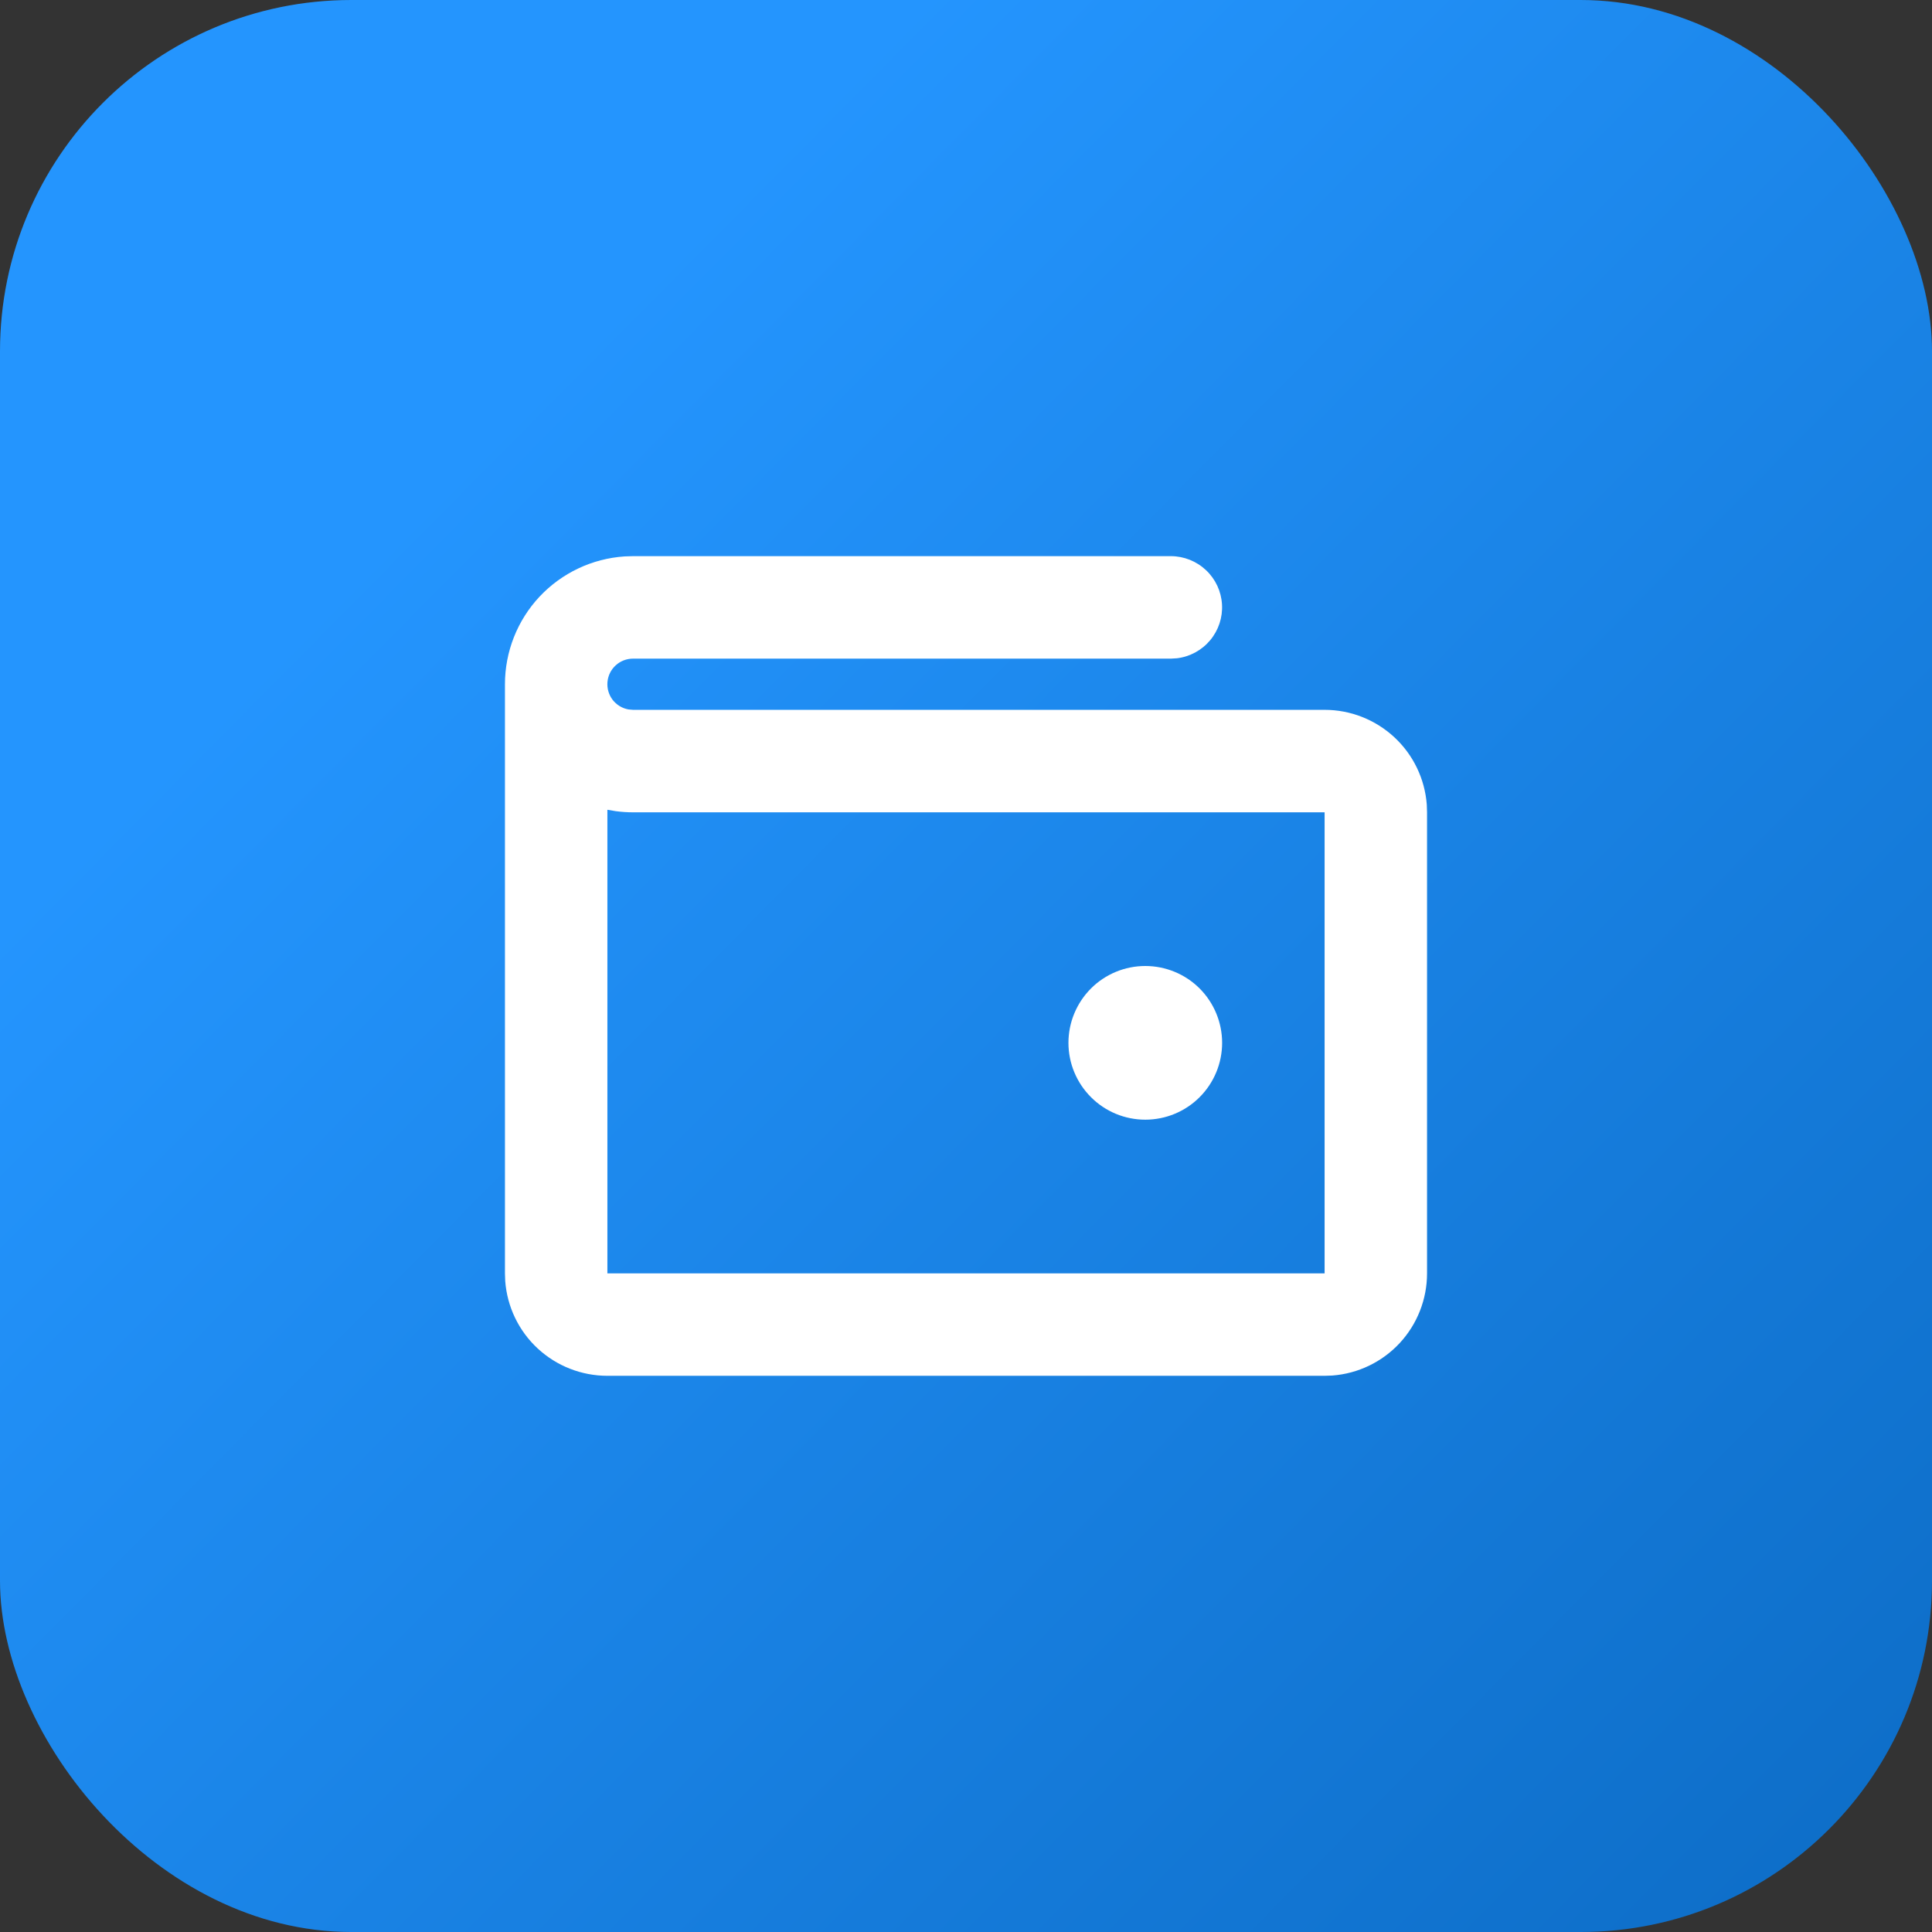
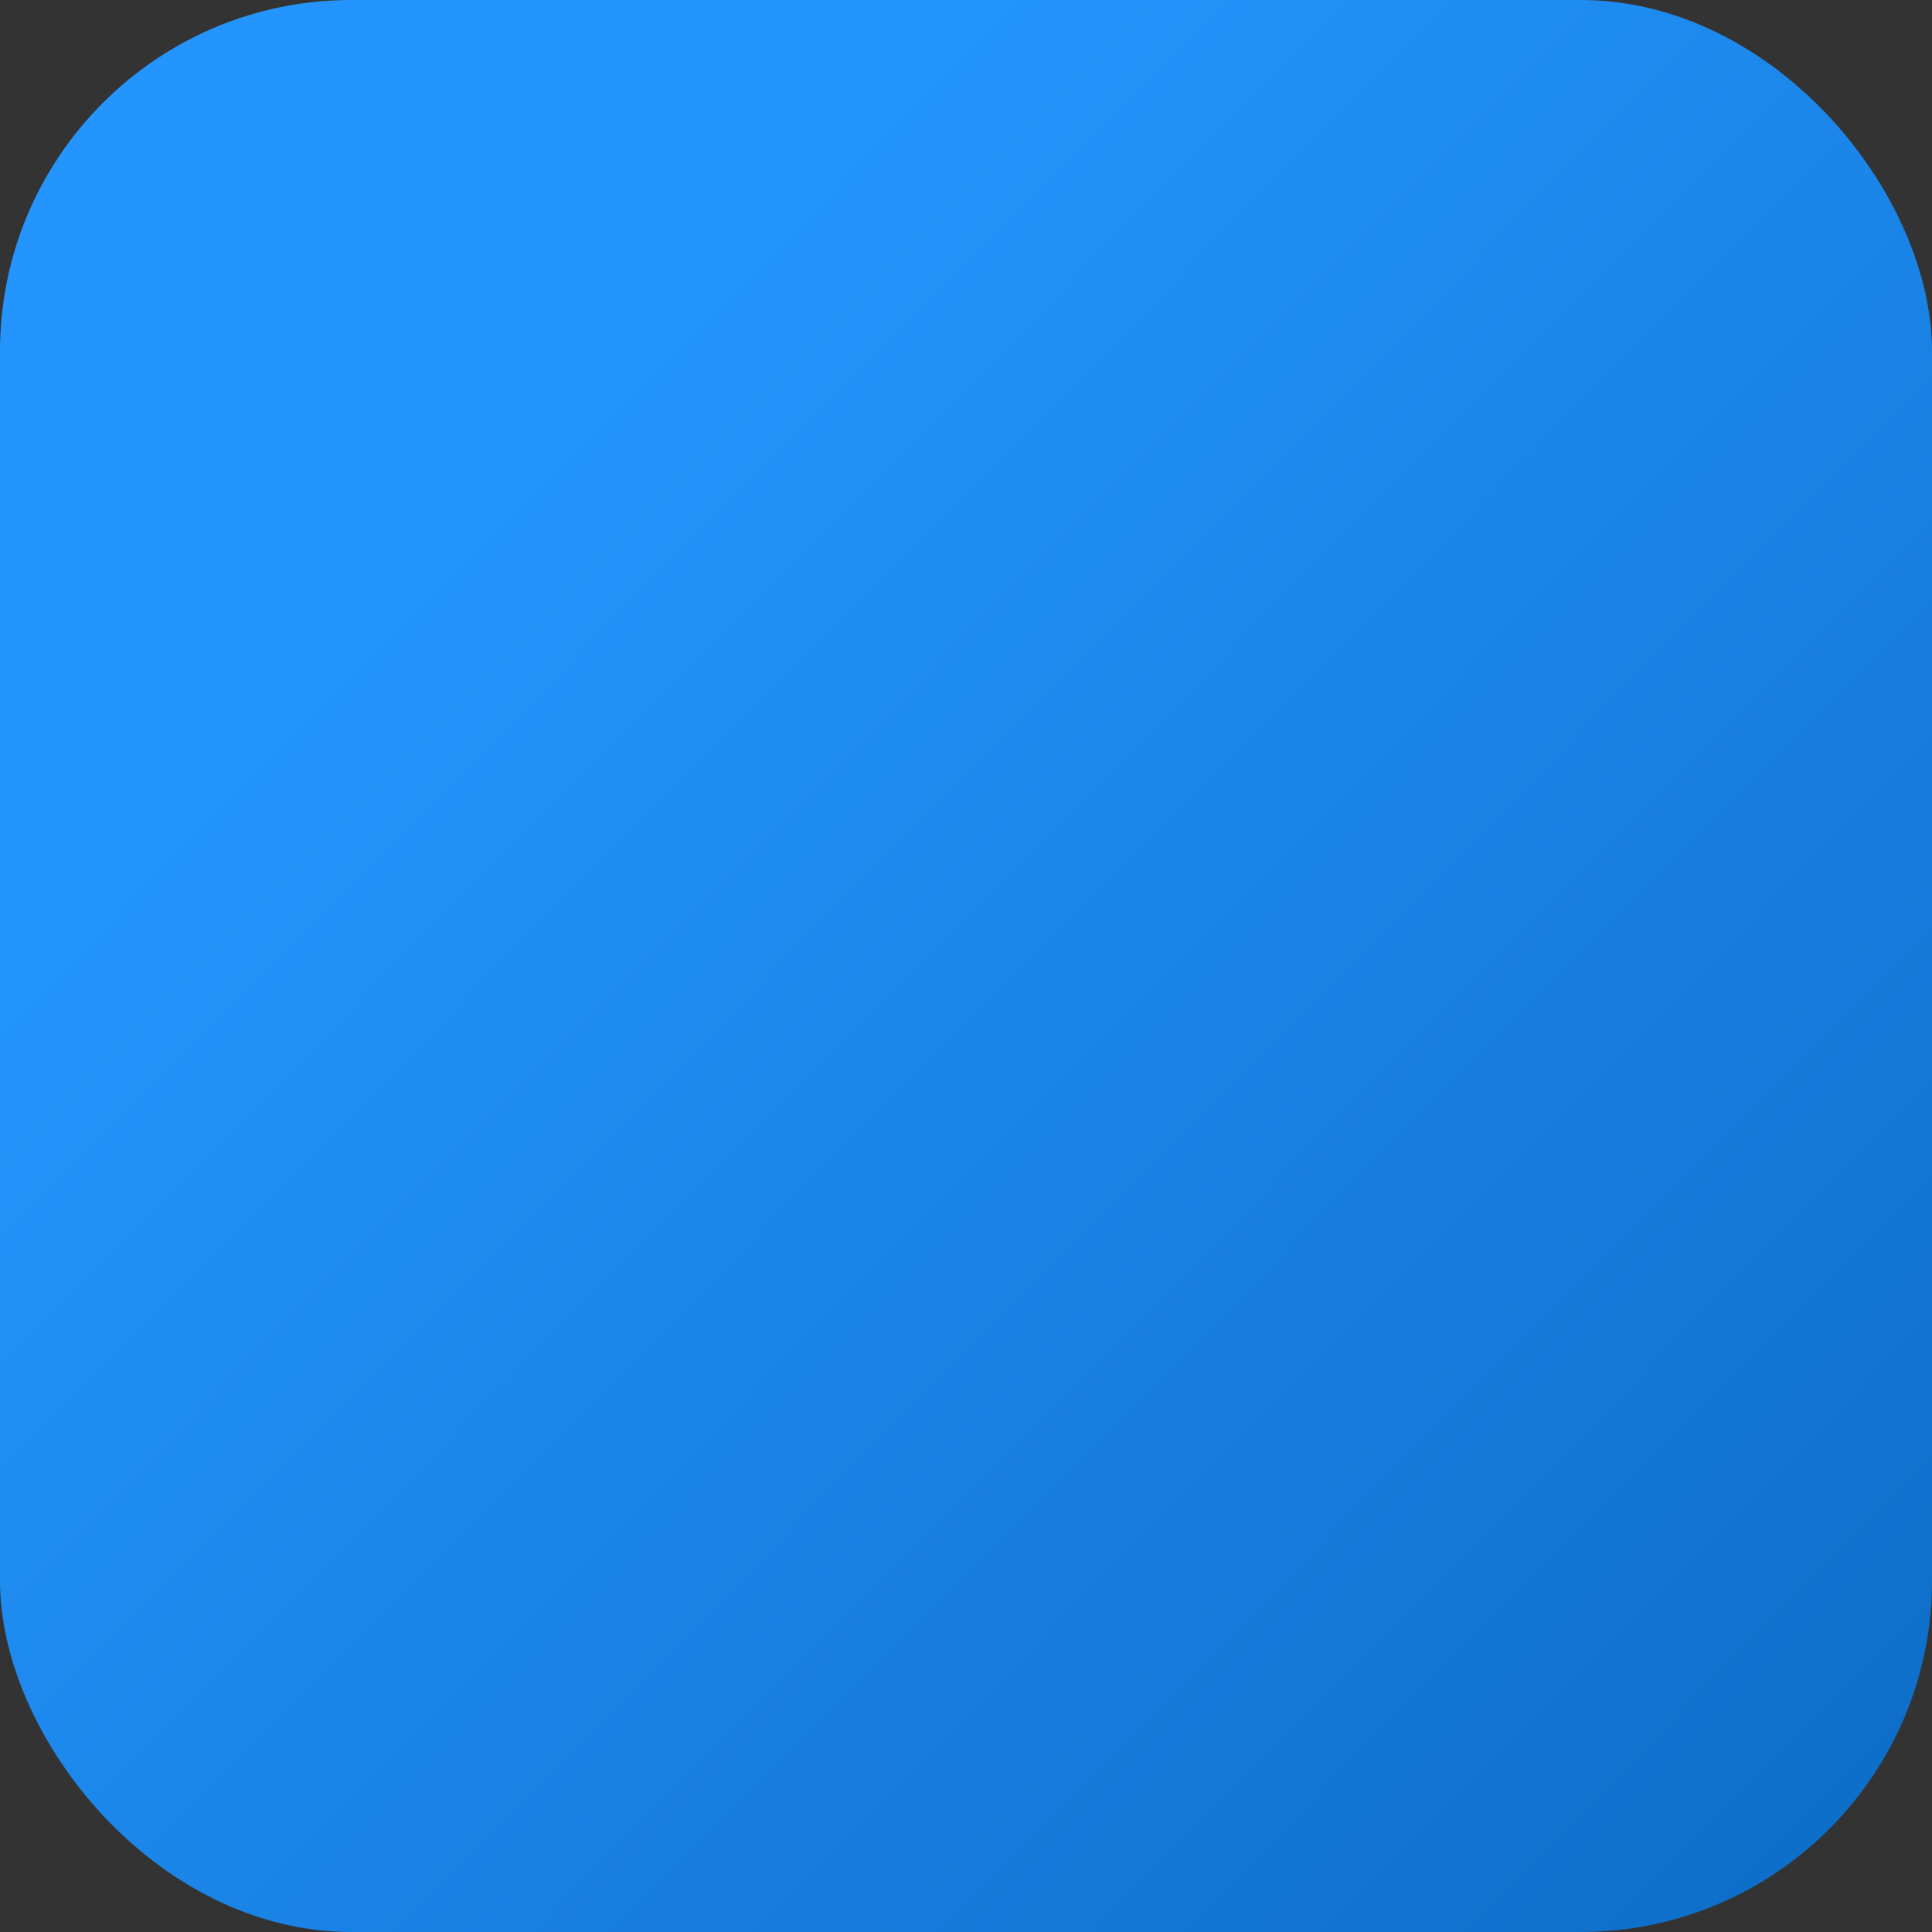
<svg xmlns="http://www.w3.org/2000/svg" width="44" height="44" viewBox="0 0 44 44" fill="none">
  <rect x="0" y="0" width="44" height="44" fill="#333333" stroke="none" />
  <rect width="44" height="44" rx="8" fill="url(#paint0_linear_11235_18992)" />
  <g clip-path="url(#clip0_11235_18992)">
-     <path d="M26.667 12.666C26.964 12.667 27.25 12.781 27.466 12.985C27.683 13.189 27.813 13.468 27.83 13.765C27.848 14.062 27.751 14.354 27.56 14.582C27.369 14.81 27.098 14.957 26.803 14.992L26.667 15H14.417C14.271 15 14.13 15.054 14.023 15.152C13.915 15.25 13.848 15.385 13.835 15.53C13.822 15.676 13.863 15.82 13.951 15.937C14.04 16.052 14.168 16.131 14.312 16.157L14.417 16.166H30.167C30.755 16.166 31.322 16.389 31.754 16.789C32.186 17.189 32.45 17.738 32.494 18.325L32.5 18.5V29C32.5 29.588 32.278 30.155 31.878 30.587C31.477 31.019 30.929 31.283 30.342 31.327L30.167 31.333H13.833C13.245 31.333 12.678 31.111 12.246 30.711C11.814 30.311 11.55 29.762 11.506 29.175L11.5 29V15.583C11.5 14.843 11.781 14.13 12.287 13.589C12.794 13.049 13.486 12.721 14.225 12.672L14.417 12.666H26.667ZM13.833 18.442V29H30.167V18.5H14.417C14.284 18.5 14.152 18.491 14.024 18.474L13.833 18.442ZM26.083 22C26.547 22 26.993 22.184 27.321 22.512C27.649 22.841 27.833 23.286 27.833 23.75C27.833 24.214 27.649 24.659 27.321 24.987C26.993 25.316 26.547 25.5 26.083 25.5C25.619 25.5 25.174 25.316 24.846 24.987C24.518 24.659 24.333 24.214 24.333 23.75C24.333 23.286 24.518 22.841 24.846 22.512C25.174 22.184 25.619 22 26.083 22Z" fill="white" />
-   </g>
+     </g>
  <defs>
    <linearGradient id="paint0_linear_11235_18992" x1="14.3" y1="6.6" x2="66" y2="57.75" gradientUnits="userSpaceOnUse">
      <stop stop-color="#2495FE" />
      <stop offset="1" stop-color="#0056A7" />
    </linearGradient>
    <clipPath id="clip0_11235_18992">
-       <rect width="28" height="28" fill="white" transform="translate(8 8)" />
-     </clipPath>
+       </clipPath>
  </defs>
</svg>